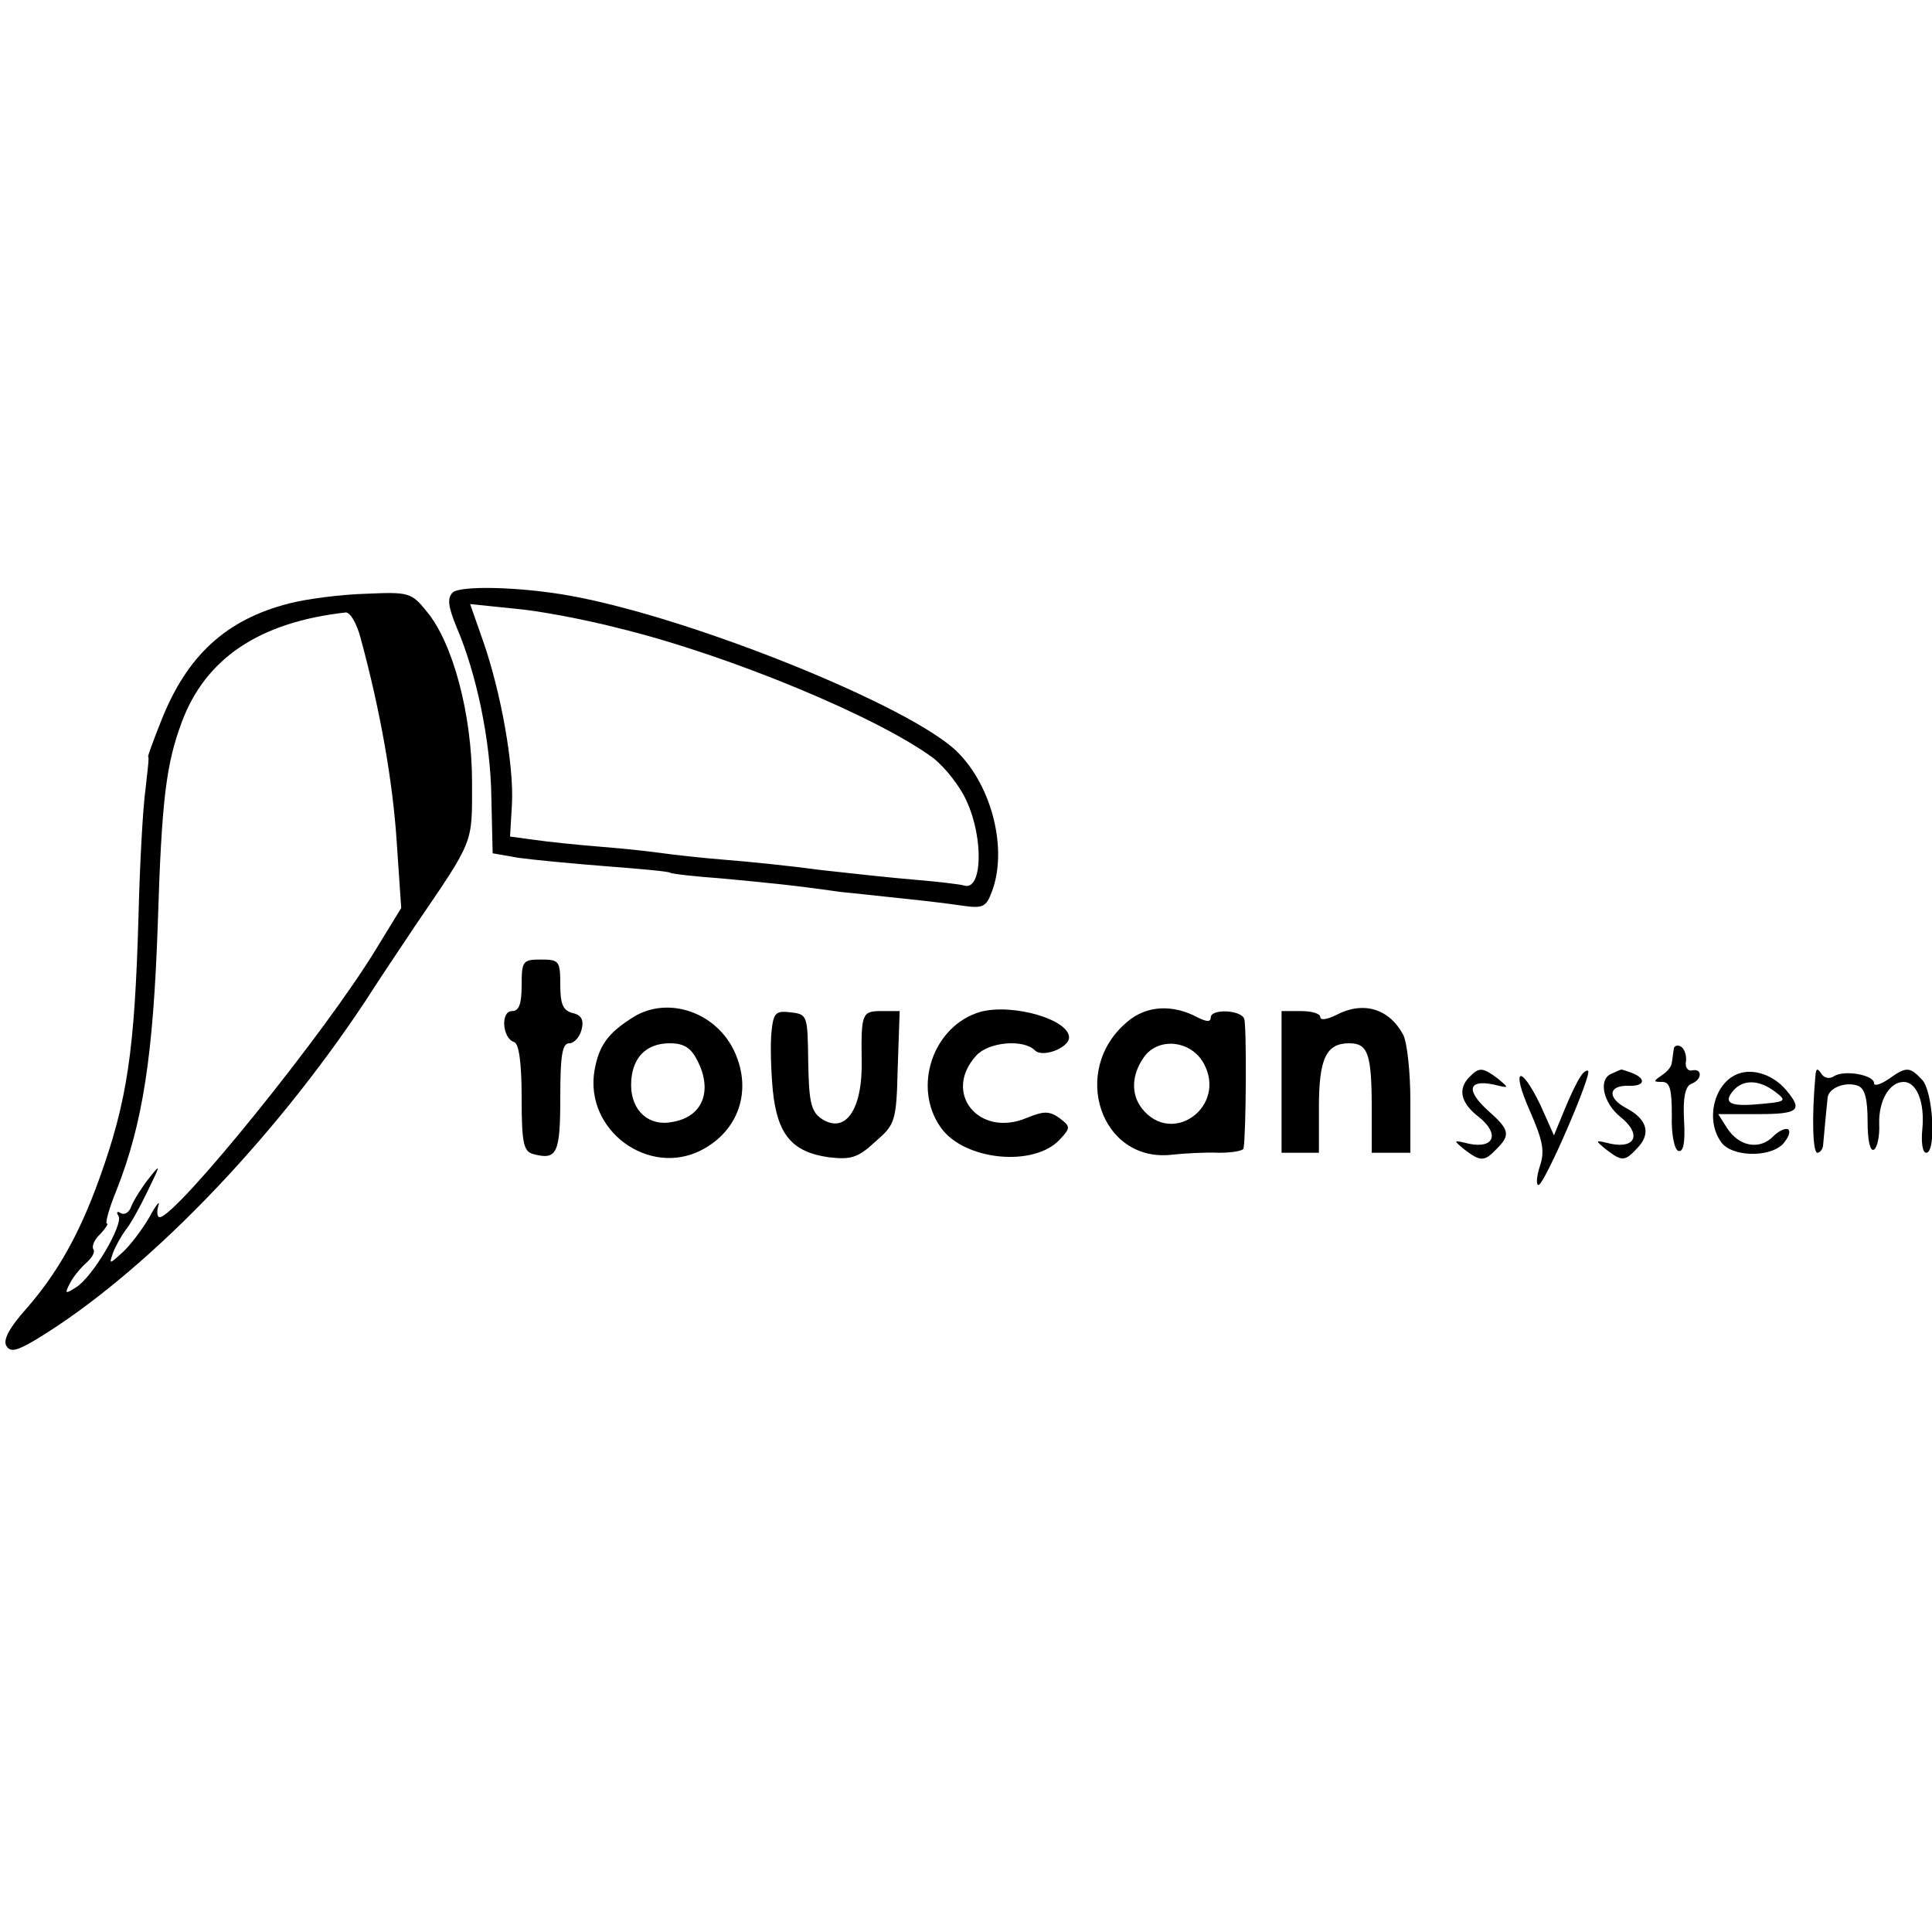
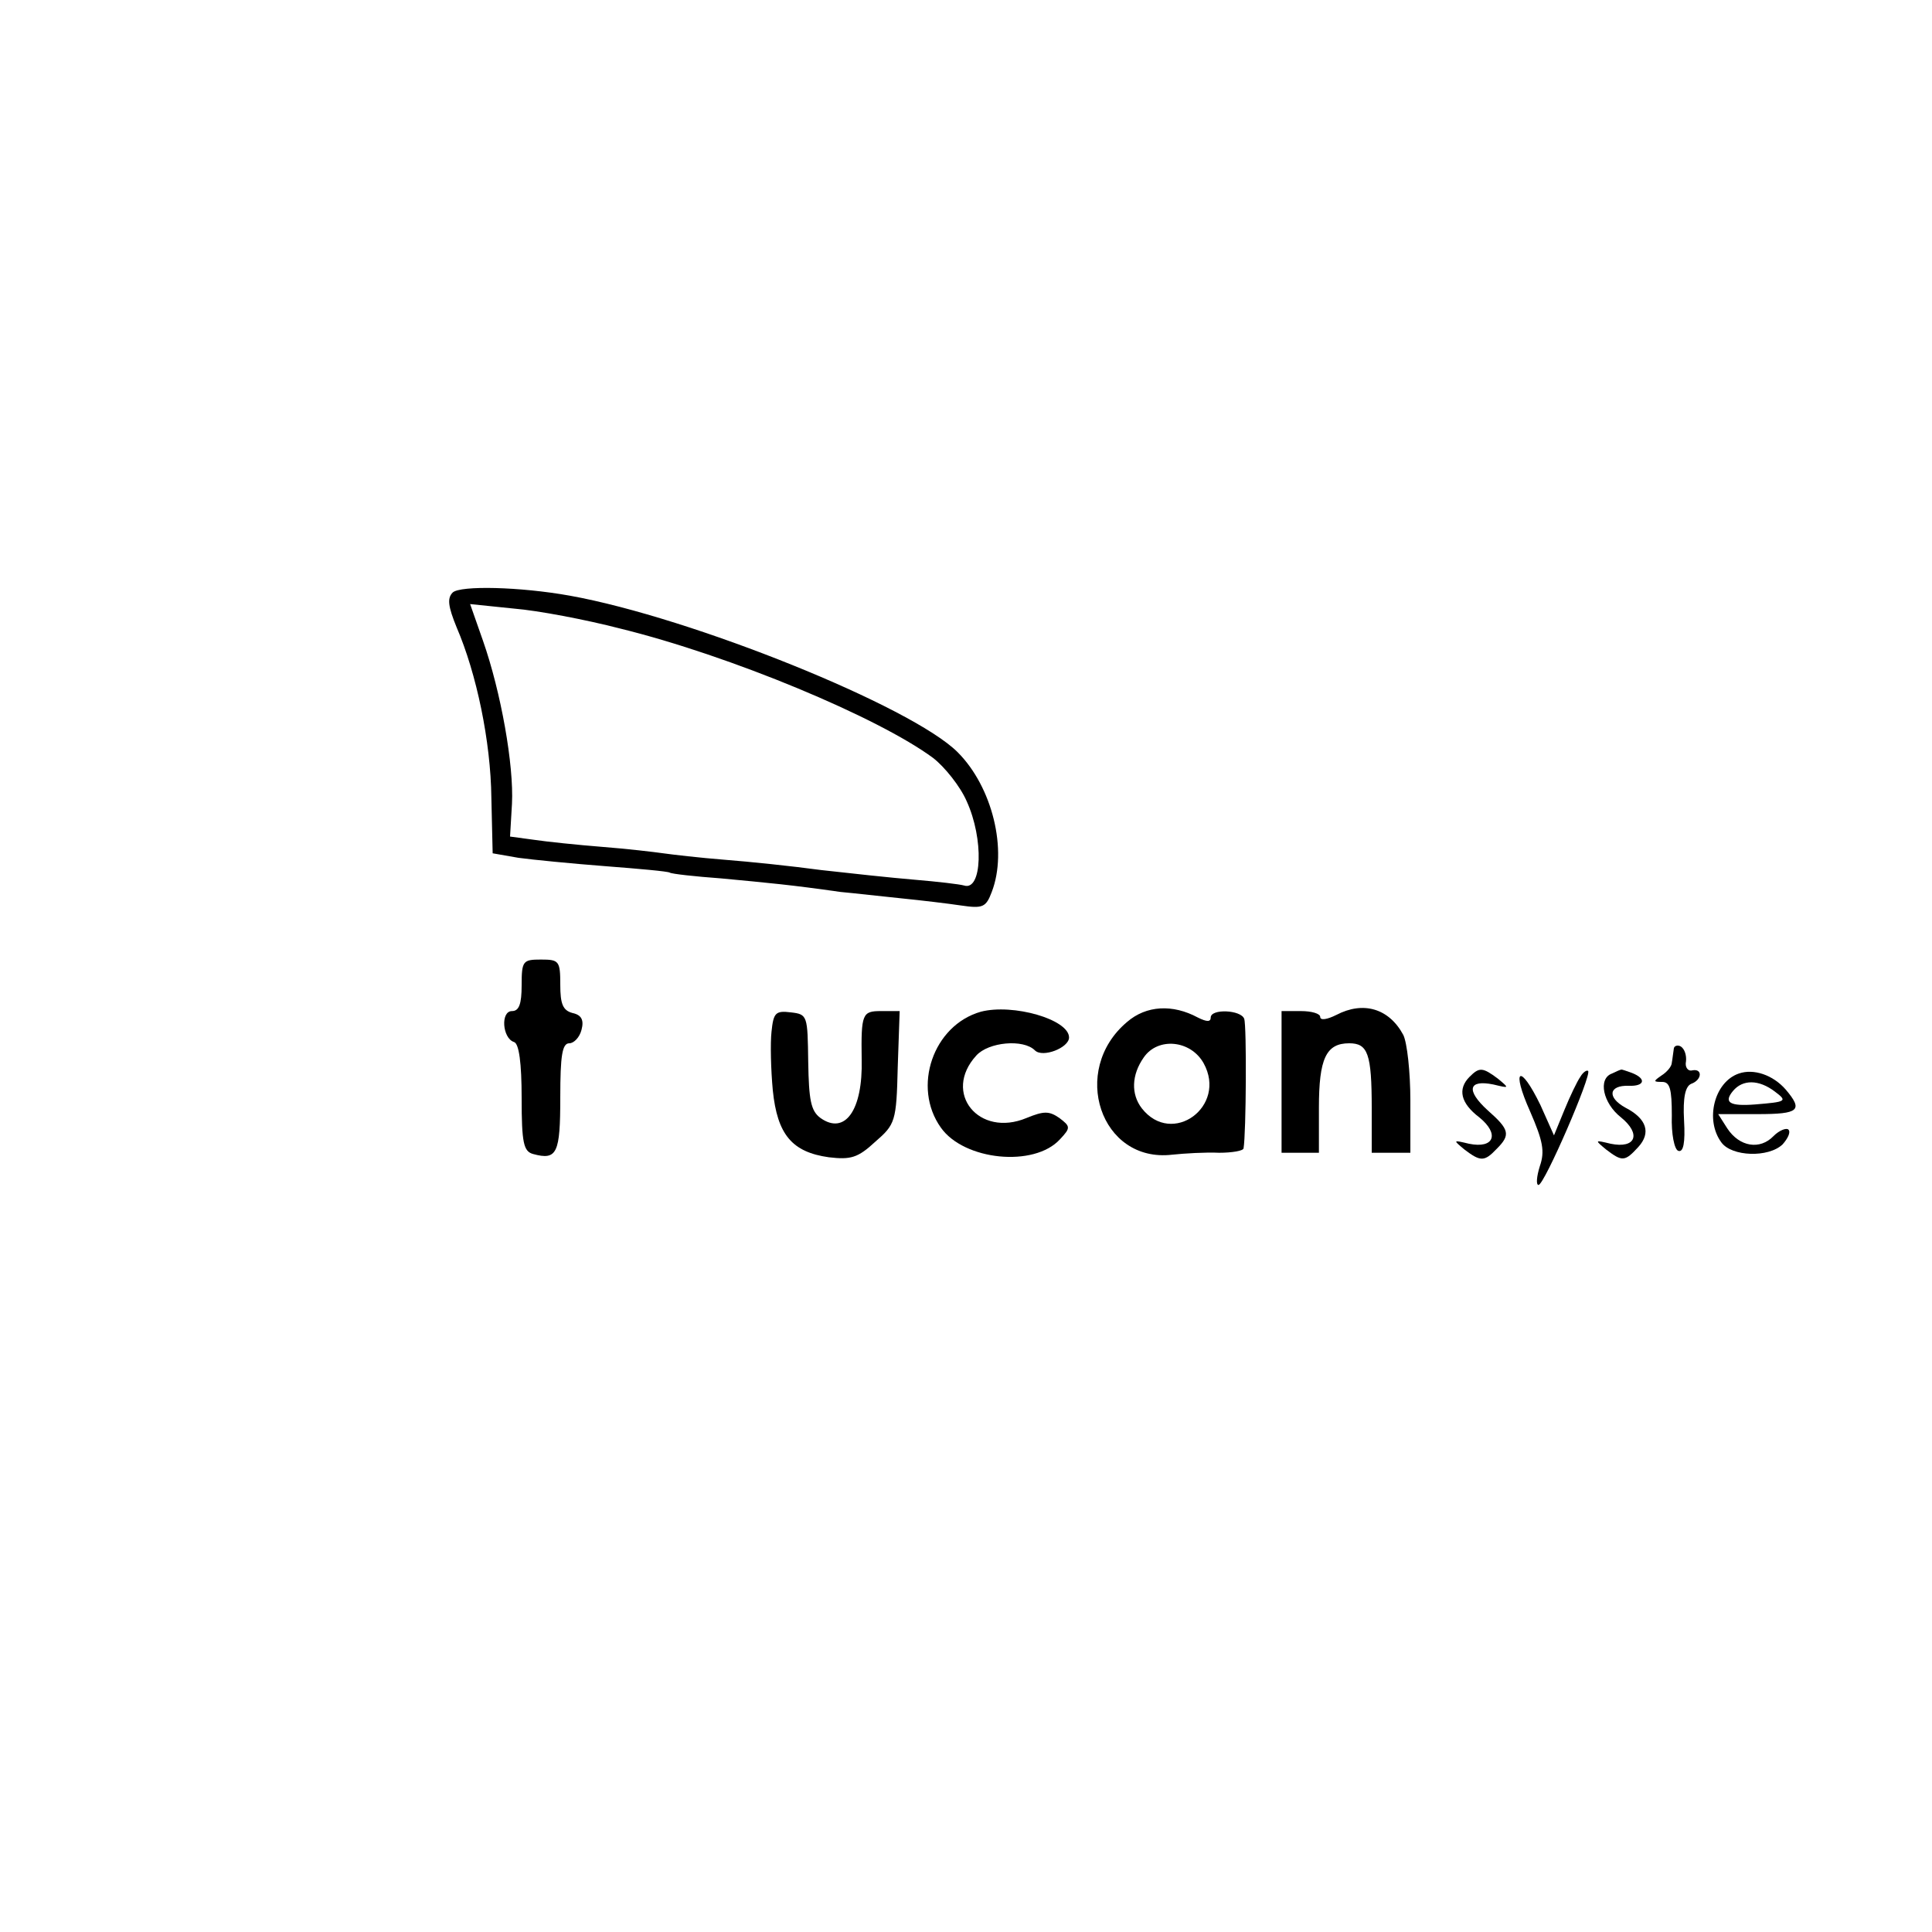
<svg xmlns="http://www.w3.org/2000/svg" version="1.0" width="300pt" height="300pt" viewBox="0 0 300 300" preserveAspectRatio="xMidYMid meet">
  <g transform="translate(0,300) scale(0.1,-0.1)" fill="#000000" stroke="none">
    <path d="M703 2080 c-9 -9 -7 -22 6 -54 31 -72 53 -177 54 -265 l2 -86 40 -7 c22 -3 83 -9 135 -13 52 -4 97 -8 100 -10 3 -2 39 -6 80 -9 74 -7 108 -10 185 -21 22 -2 65 -7 95 -10 30 -3 72 -8 92 -11 34 -5 39 -3 48 21 25 65 1 163 -53 217 -71 71 -413 209 -602 243 -78 14 -170 16 -182 5z m260 -56 c171 -42 401 -138 486 -201 18 -14 42 -44 52 -67 27 -59 24 -140 -4 -131 -7 2 -41 6 -77 9 -36 3 -101 10 -145 15 -44 6 -111 13 -150 16 -38 3 -81 8 -95 10 -14 2 -56 7 -95 10 -38 3 -86 8 -106 11 l-37 5 3 51 c3 60 -17 173 -45 253 l-20 57 68 -7 c37 -3 111 -17 165 -31z" />
-     <path d="M449 2063 c-98 -25 -159 -81 -199 -183 -12 -30 -21 -55 -20 -55 2 0 -1 -22 -4 -50 -4 -27 -9 -117 -11 -200 -6 -206 -17 -284 -61 -406 -31 -86 -65 -146 -113 -201 -26 -29 -37 -49 -31 -58 6 -10 16 -8 46 10 167 101 365 305 511 525 32 50 67 101 76 115 94 138 90 128 90 225 0 106 -30 217 -70 265 -24 30 -28 31 -95 28 -38 -1 -92 -8 -119 -15z m111 -54 c31 -114 50 -224 56 -316 l7 -103 -38 -62 c-79 -131 -312 -418 -337 -418 -4 0 -5 8 -2 18 3 9 -4 1 -14 -18 -11 -19 -30 -44 -41 -54 -22 -20 -22 -20 -15 0 4 10 13 26 19 34 7 8 22 35 34 60 21 43 21 44 2 20 -11 -14 -23 -33 -27 -43 -3 -9 -10 -14 -16 -11 -6 4 -8 2 -4 -4 8 -13 -40 -95 -66 -111 -17 -11 -18 -10 -9 7 5 10 17 24 25 31 9 8 14 17 11 21 -3 5 2 16 11 24 8 9 13 16 10 16 -3 0 3 23 15 52 41 104 57 210 64 413 6 194 13 248 37 313 37 100 121 156 255 171 7 0 17 -17 23 -40z" />
    <path d="M810 1470 c0 -29 -4 -40 -15 -40 -18 0 -15 -42 3 -48 8 -2 12 -33 12 -87 0 -70 3 -83 18 -87 37 -10 42 1 42 88 0 65 3 84 14 84 7 0 16 9 19 21 4 15 0 23 -14 26 -15 4 -19 14 -19 44 0 37 -2 39 -30 39 -28 0 -30 -2 -30 -40z" />
-     <path d="M984 1421 c-40 -25 -54 -44 -61 -84 -15 -92 84 -165 166 -123 58 30 79 92 52 152 -28 62 -103 88 -157 55z m99 -68 c24 -47 8 -87 -38 -95 -37 -8 -65 17 -65 57 0 41 22 65 60 65 22 0 33 -7 43 -27z" />
    <path d="M1523 1429 c-74 -21 -107 -117 -62 -180 36 -51 145 -62 185 -18 17 18 16 20 -1 33 -16 11 -24 11 -51 0 -74 -31 -131 39 -78 97 19 21 73 26 91 8 12 -12 53 4 53 20 0 28 -87 53 -137 40z" />
    <path d="M1750 1413 c-89 -75 -41 -219 70 -206 19 2 52 4 73 3 20 0 38 3 38 7 4 23 5 190 1 201 -5 14 -52 16 -52 2 0 -7 -6 -7 -20 0 -39 21 -80 19 -110 -7z m119 -64 c37 -67 -49 -130 -96 -70 -17 22 -16 52 3 79 22 32 73 27 93 -9z" />
    <path d="M2075 1424 c-14 -7 -25 -9 -25 -3 0 5 -13 9 -30 9 l-30 0 0 -110 0 -110 29 0 29 0 0 70 c0 76 11 100 47 100 29 0 35 -16 35 -101 l0 -69 30 0 30 0 0 81 c0 44 -5 90 -11 102 -22 41 -62 53 -104 31z" />
    <path d="M1198 1398 c-2 -18 -1 -59 2 -91 7 -69 30 -96 87 -104 34 -4 45 -1 72 24 31 27 33 31 35 116 l3 87 -29 0 c-29 0 -31 -4 -30 -75 2 -79 -26 -118 -64 -91 -15 11 -18 28 -19 87 -1 72 -1 74 -27 77 -24 3 -27 -1 -30 -30z" />
    <path d="M2599 1371 c-1 -6 -2 -16 -3 -21 0 -6 -8 -15 -16 -20 -13 -9 -13 -10 1 -10 12 0 15 -11 15 -52 -1 -29 4 -53 10 -55 8 -3 11 13 9 47 -2 36 2 53 11 57 17 6 18 24 2 21 -7 -2 -12 5 -10 14 1 9 -2 19 -8 23 -5 3 -11 1 -11 -4z" />
    <path d="M2282 1328 c-19 -19 -14 -41 15 -63 32 -26 23 -49 -16 -41 -25 6 -25 6 -7 -9 25 -19 31 -19 50 1 22 22 20 30 -14 60 -34 31 -30 48 9 40 25 -6 25 -6 7 9 -24 18 -29 18 -44 3z" />
    <path d="M2454 1328 c-5 -7 -16 -30 -25 -52 l-16 -39 -21 47 c-32 66 -46 57 -16 -10 20 -46 23 -62 15 -85 -5 -16 -6 -29 -2 -29 9 0 83 171 77 177 -2 2 -8 -2 -12 -9z" />
    <path d="M2503 1333 c-22 -8 -14 -46 14 -68 32 -26 23 -49 -16 -41 -25 6 -25 6 -7 -9 25 -19 29 -19 50 4 20 22 13 44 -20 61 -29 16 -26 35 5 34 25 -1 28 11 5 20 -9 3 -16 6 -17 5 -1 0 -8 -3 -14 -6z" />
    <path d="M2700 1333 c-38 -13 -53 -72 -27 -107 16 -22 73 -24 95 -3 8 9 13 19 9 23 -3 3 -14 -1 -23 -10 -21 -22 -53 -17 -72 12 l-14 22 61 0 c65 0 71 6 44 38 -20 23 -50 33 -73 25z m56 -28 c20 -15 18 -16 -31 -20 -39 -3 -49 3 -34 21 15 18 40 18 65 -1z" />
-     <path d="M2819 1330 c-6 -67 -4 -120 3 -120 4 0 9 6 9 13 3 35 6 63 7 73 2 15 28 25 47 18 11 -4 15 -21 15 -56 0 -29 4 -47 10 -43 5 3 9 21 8 40 -1 36 16 65 38 65 20 0 33 -31 29 -73 -2 -20 0 -37 6 -37 16 0 11 97 -7 114 -19 20 -24 20 -52 0 -12 -8 -22 -11 -22 -6 0 13 -46 21 -62 11 -7 -5 -16 -3 -20 4 -6 9 -8 8 -9 -3z" />
  </g>
</svg>